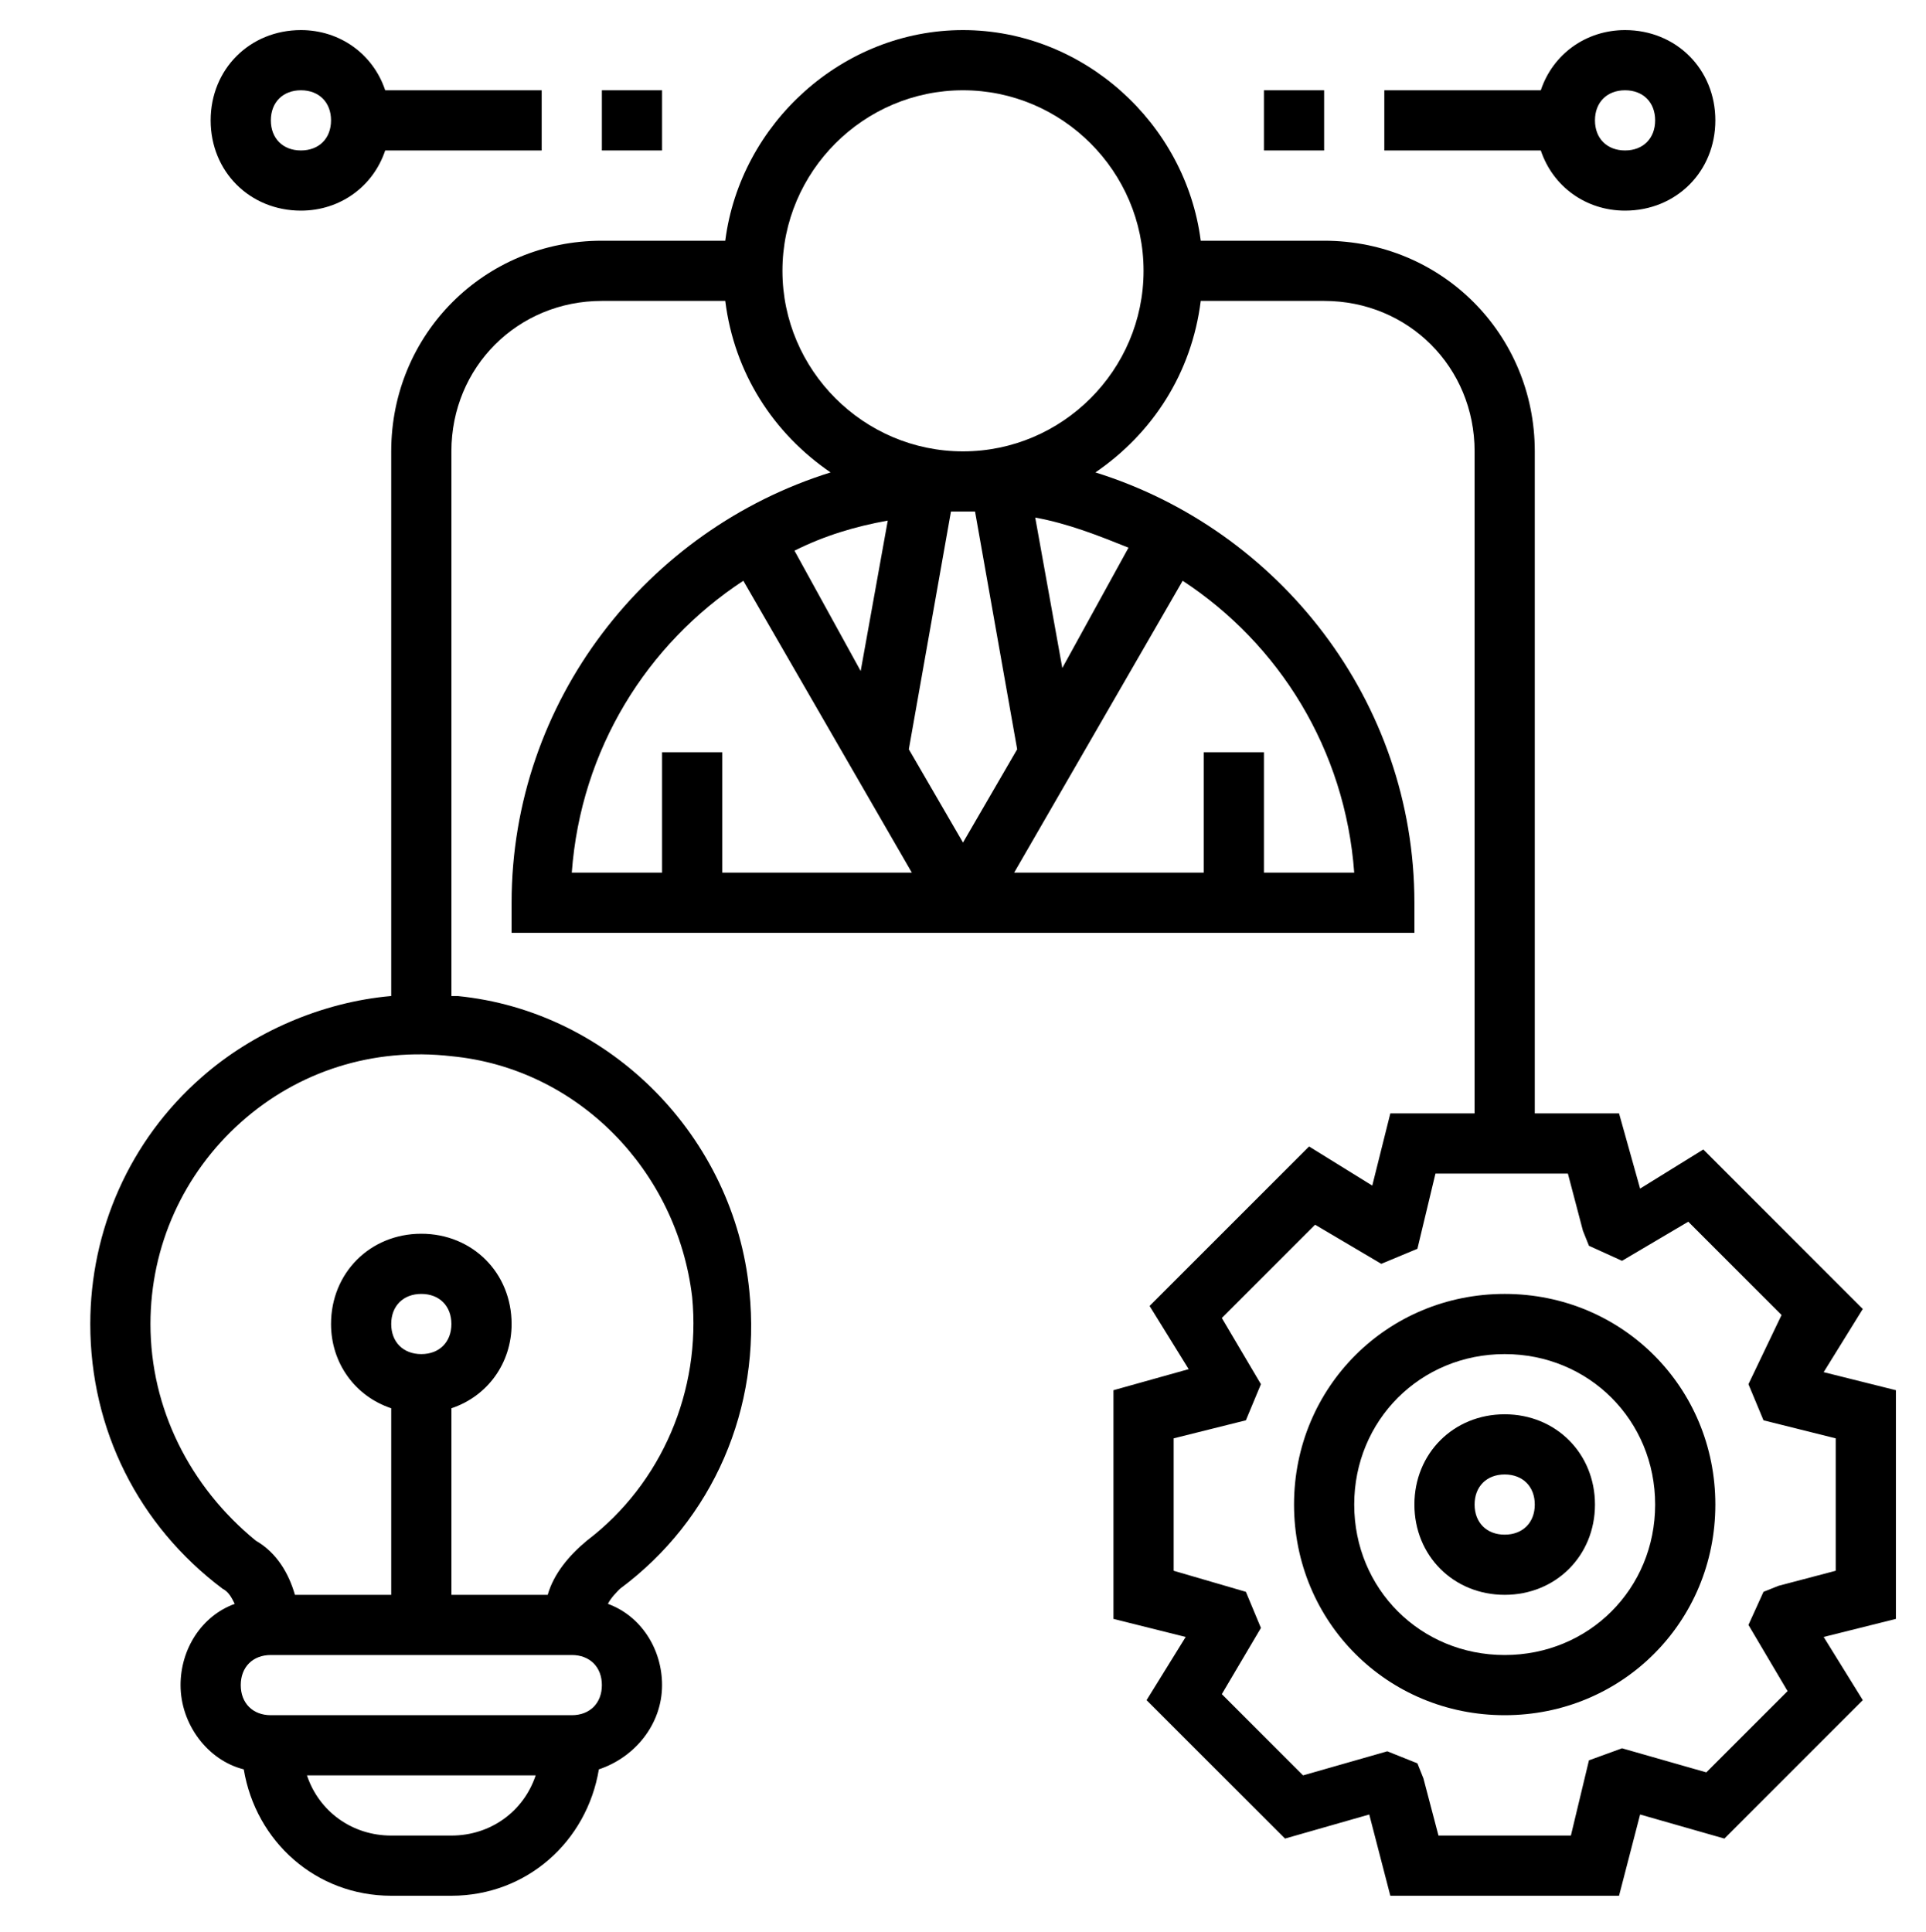
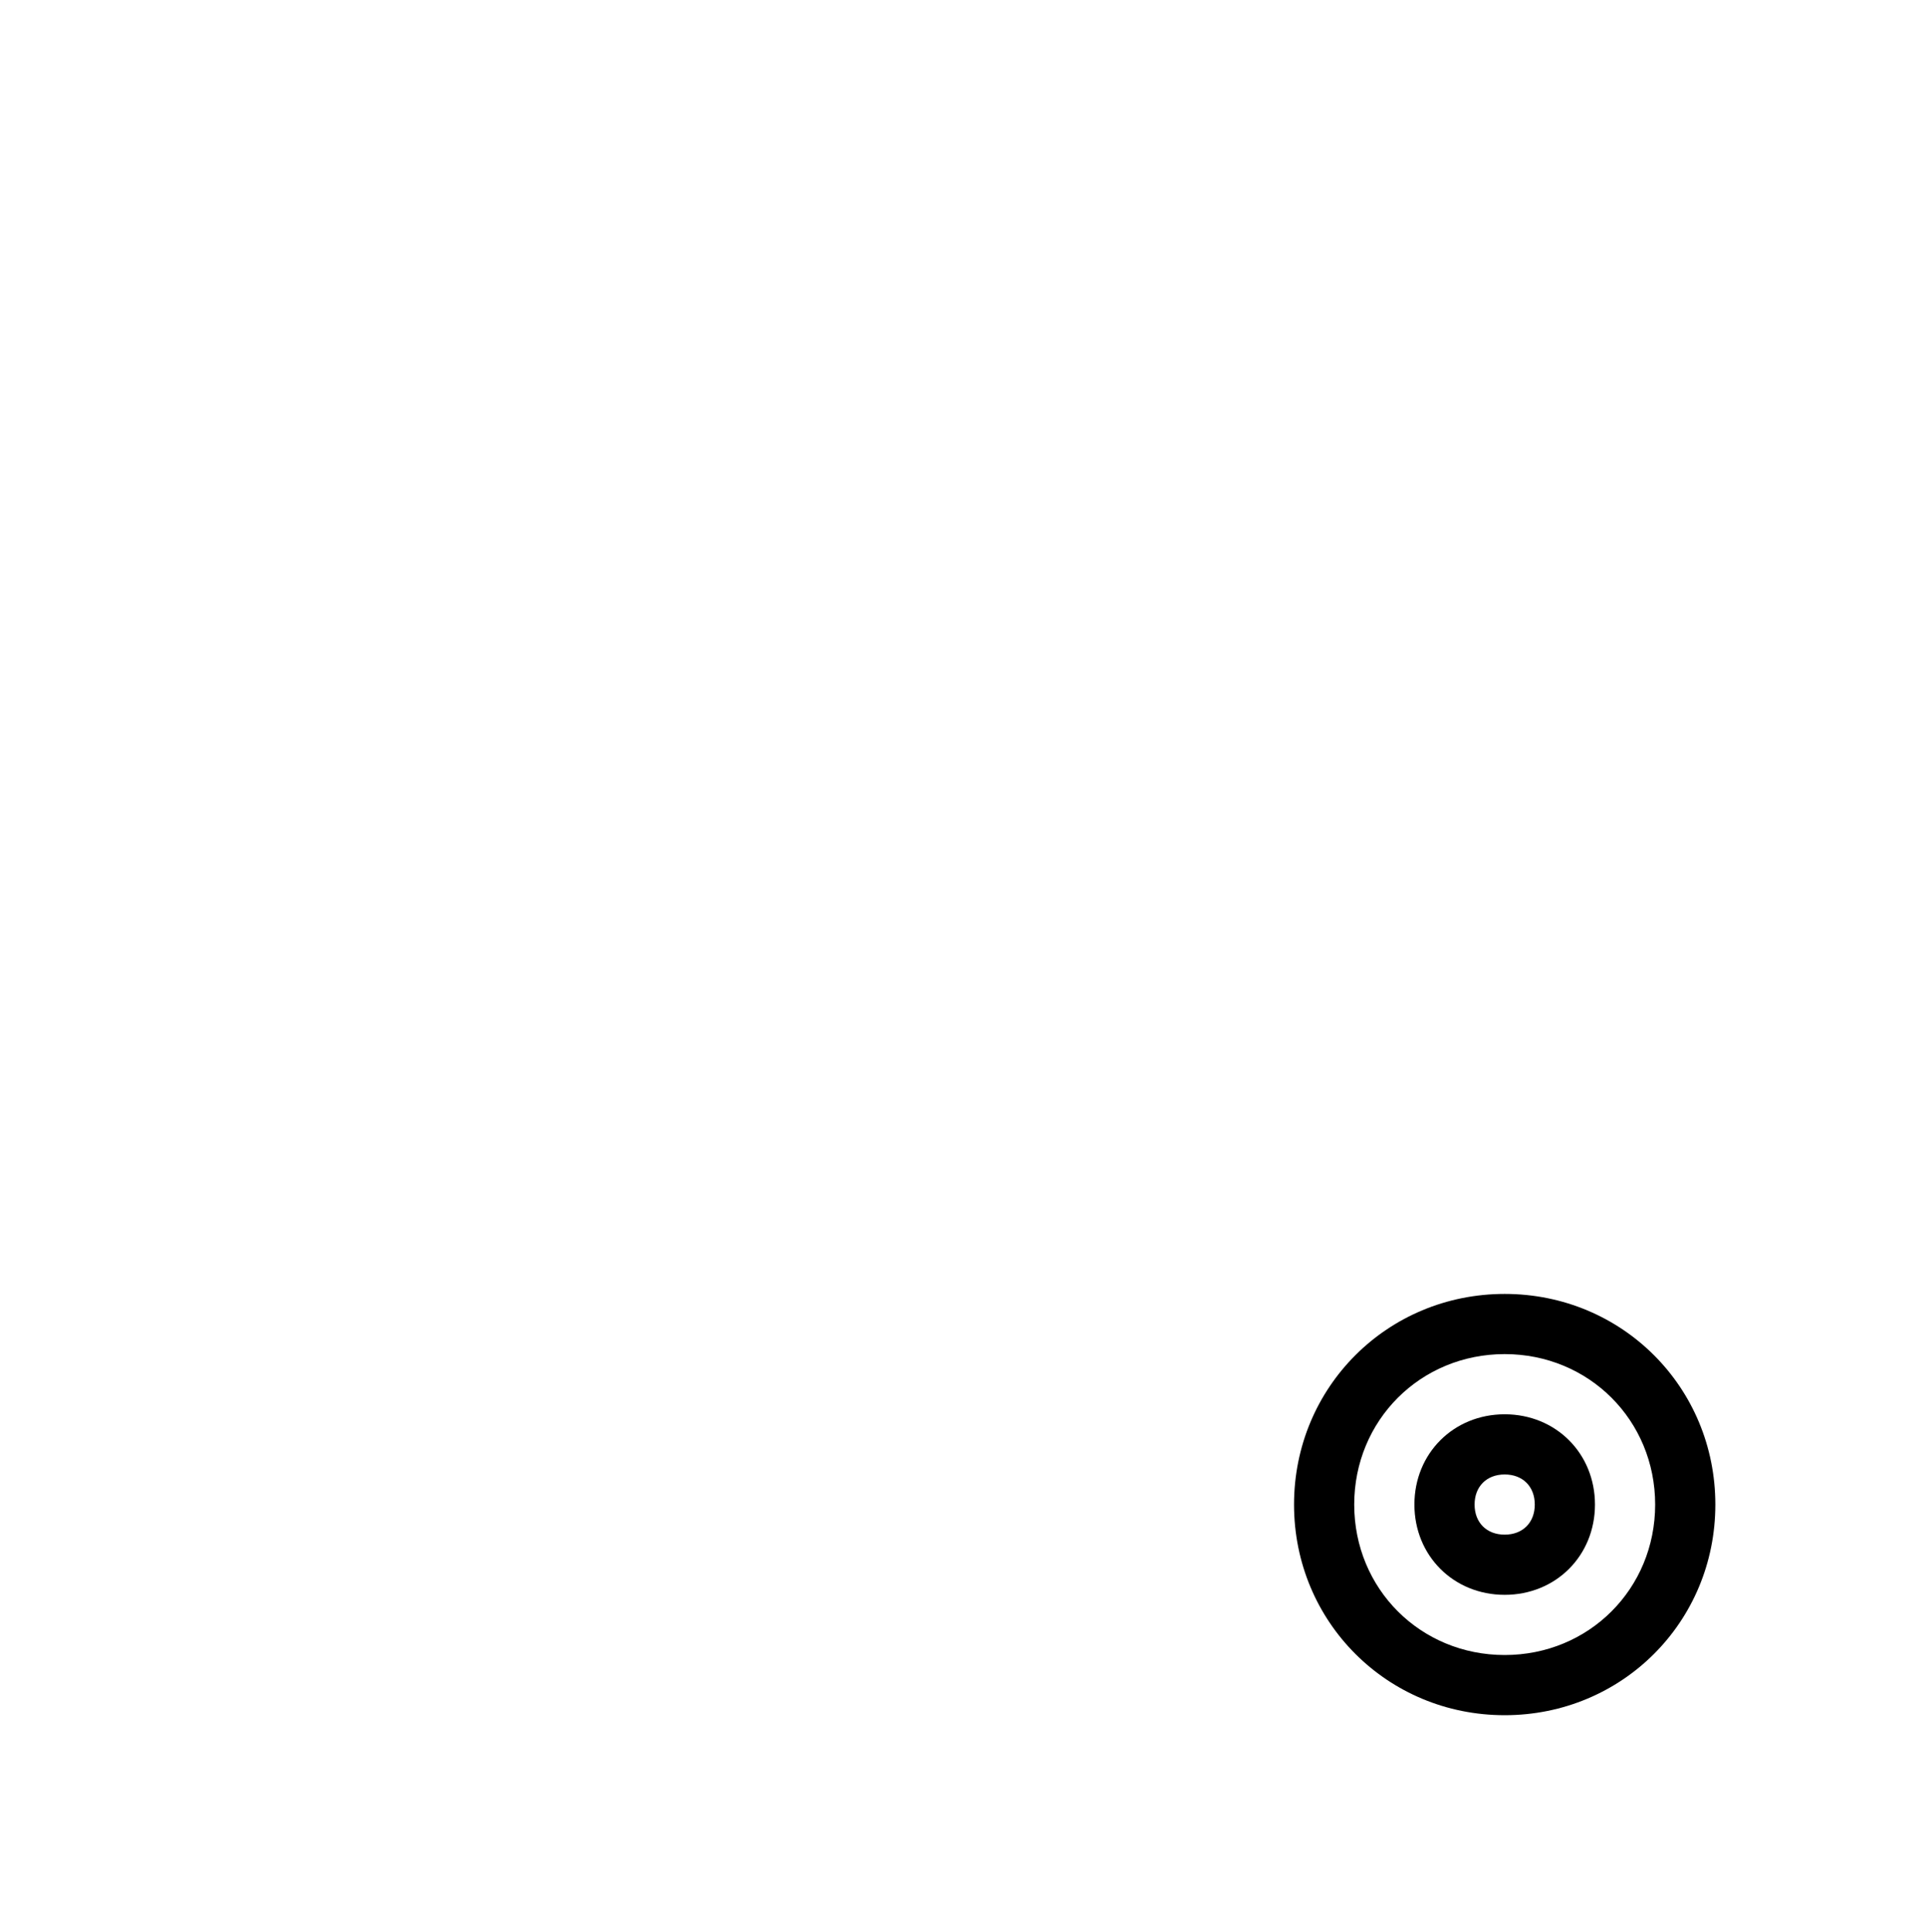
<svg xmlns="http://www.w3.org/2000/svg" version="1.1" id="Layer_1" x="0px" y="0px" viewBox="0 0 64 64.2" style="enable-background:new 0 0 64 64.2;" xml:space="preserve">
  <g>
    <path d="M50,43c-3.9,0-7,3.1-7,7s3.1,7,7,7s7-3.1,7-7S53.9,43,50,43z M50,55c-2.8,0-5-2.2-5-5s2.2-5,5-5s5,2.2,5,5S52.8,55,50,55z" />
    <path d="M50,47c-1.7,0-3,1.3-3,3s1.3,3,3,3s3-1.3,3-3S51.7,47,50,47z M50,51c-0.6,0-1-0.4-1-1s0.4-1,1-1s1,0.4,1,1S50.6,51,50,51z" />
-     <path d="M63,46.2l-2.4-0.6l1.3-2.1l-5.3-5.3l-2.1,1.3L53.8,37H51V15c0-3.9-3.1-7-7-7h-4.1c-0.5-3.9-3.9-7-7.9-7s-7.4,3.1-7.9,7H20   c-3.9,0-7,3.1-7,7v18.1c-2.3,0.2-4.6,1.2-6.3,2.7C4.3,37.9,3,40.9,3,44c0,3.5,1.6,6.7,4.4,8.8c0.2,0.1,0.3,0.3,0.4,0.5   C6.7,53.7,6,54.8,6,56c0,1.3,0.9,2.5,2.1,2.8C8.5,61.2,10.5,63,13,63h2c2.5,0,4.5-1.8,4.9-4.2c1.2-0.4,2.1-1.5,2.1-2.8   c0-1.2-0.7-2.3-1.8-2.7c0.1-0.2,0.3-0.4,0.4-0.5c3.1-2.3,4.7-6,4.3-9.9c-0.5-5.1-4.6-9.3-9.7-9.8c-0.1,0-0.2,0-0.2,0V15   c0-2.8,2.2-5,5-5h4.1c0.3,2.4,1.6,4.4,3.5,5.7C21.5,17.6,17,23.3,17,30v1h30v-1c0-6.7-4.5-12.4-10.6-14.3c1.9-1.3,3.2-3.3,3.5-5.7   H44c2.8,0,5,2.2,5,5v22h-2.8l-0.6,2.4l-2.1-1.3l-5.3,5.3l1.3,2.1L37,46.2v7.6l2.4,0.6l-1.3,2.1l4.6,4.6l2.8-0.8l0.7,2.7h7.6   l0.7-2.7l2.8,0.8l4.6-4.6l-1.3-2.1l2.4-0.6V46.2z M15,61h-2c-1.3,0-2.4-0.8-2.8-2h7.6C17.4,60.2,16.3,61,15,61z M19,57H9   c-0.6,0-1-0.4-1-1s0.4-1,1-1h10c0.6,0,1,0.4,1,1S19.6,57,19,57z M13,44c0-0.6,0.4-1,1-1s1,0.4,1,1s-0.4,1-1,1S13,44.6,13,44z    M23,43.1c0.3,3.1-1,6.2-3.5,8.1c-0.6,0.5-1.1,1.1-1.3,1.8H15v-6.2c1.2-0.4,2-1.5,2-2.8c0-1.7-1.3-3-3-3s-3,1.3-3,3   c0,1.3,0.8,2.4,2,2.8V53H9.8c-0.2-0.7-0.6-1.4-1.3-1.8C6.3,49.4,5,46.8,5,44c0-2.6,1.1-5,3-6.7c1.9-1.7,4.4-2.5,7-2.2   C19.2,35.5,22.5,38.9,23,43.1z M32.4,17l1.4,7.9L32,28l-1.8-3.1l1.4-7.9c0.1,0,0.2,0,0.4,0C32.1,17,32.2,17,32.4,17z M35.3,22.2   l-0.9-5c1.1,0.2,2.1,0.6,3.1,1L35.3,22.2z M26.4,18.3c1-0.5,2-0.8,3.1-1l-0.9,5L26.4,18.3z M24.7,19.3l5.6,9.7H24v-4h-2v4h-3   C19.3,24.9,21.5,21.4,24.7,19.3z M45,29h-3v-4h-2v4h-6.3l5.6-9.7C42.5,21.4,44.7,24.9,45,29z M32,15c-3.3,0-6-2.7-6-6s2.7-6,6-6   s6,2.7,6,6S35.3,15,32,15z M61,52.2l-1.9,0.5l-0.5,0.2l-0.5,1.1l1.3,2.2l-2.7,2.7l-2.8-0.8l-1.1,0.4L52.2,61h-4.4l-0.5-1.9   l-0.2-0.5l-1-0.4l-2.8,0.8l-2.7-2.7l1.3-2.2l-0.5-1.2L39,52.2v-4.4l2.4-0.6l0.5-1.2l-1.3-2.2l3.1-3.1l2.2,1.3l1.2-0.5l0.6-2.5h4.4   l0.5,1.9l0.2,0.5l1.1,0.5l2.2-1.3l3.1,3.1L58.1,46l0.5,1.2l2.4,0.6V52.2z" />
-     <path d="M54,7c1.7,0,3-1.3,3-3s-1.3-3-3-3c-1.3,0-2.4,0.8-2.8,2H46v2h5.2C51.6,6.2,52.7,7,54,7z M54,3c0.6,0,1,0.4,1,1s-0.4,1-1,1   s-1-0.4-1-1S53.4,3,54,3z" />
-     <rect x="42" y="3" width="2" height="2" />
-     <path d="M10,7c1.3,0,2.4-0.8,2.8-2H18V3h-5.2c-0.4-1.2-1.5-2-2.8-2C8.3,1,7,2.3,7,4S8.3,7,10,7z M10,3c0.6,0,1,0.4,1,1s-0.4,1-1,1   S9,4.6,9,4S9.4,3,10,3z" />
-     <rect x="20" y="3" width="2" height="2" />
  </g>
</svg>